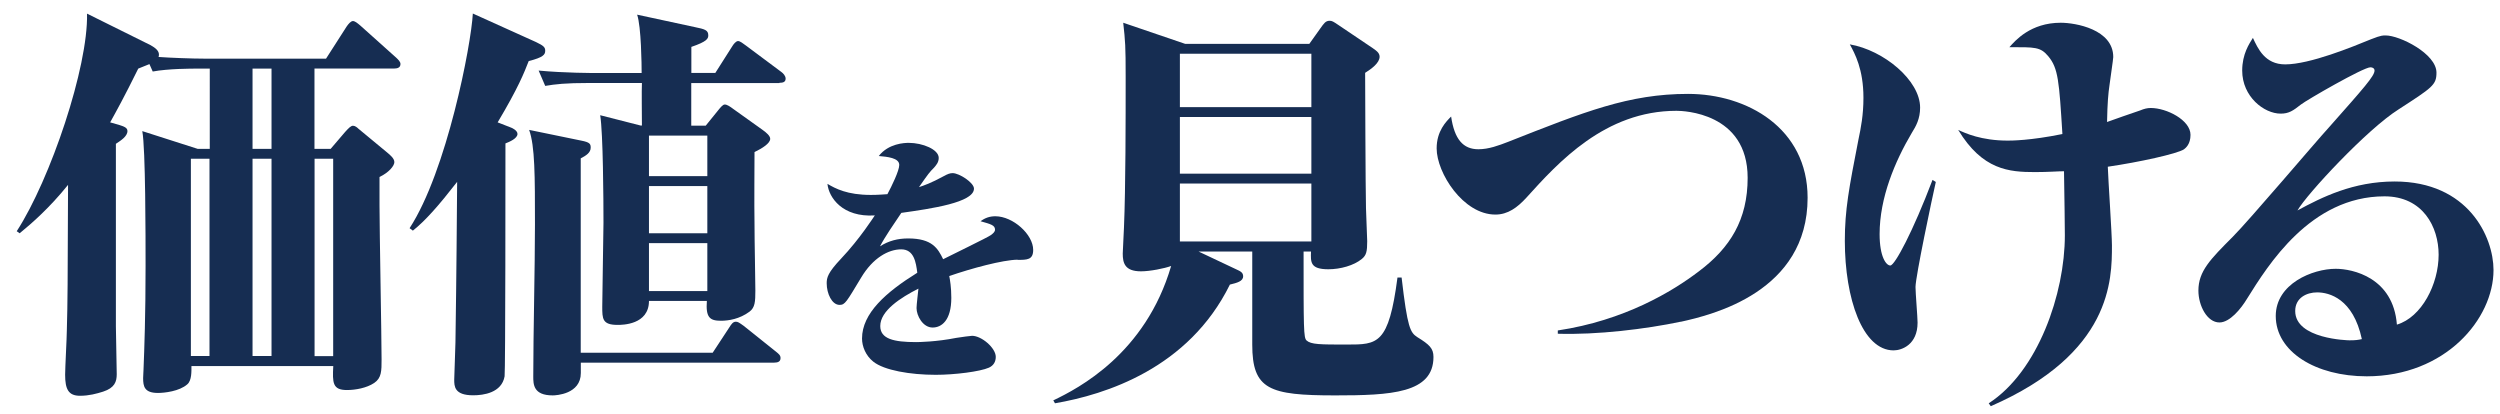
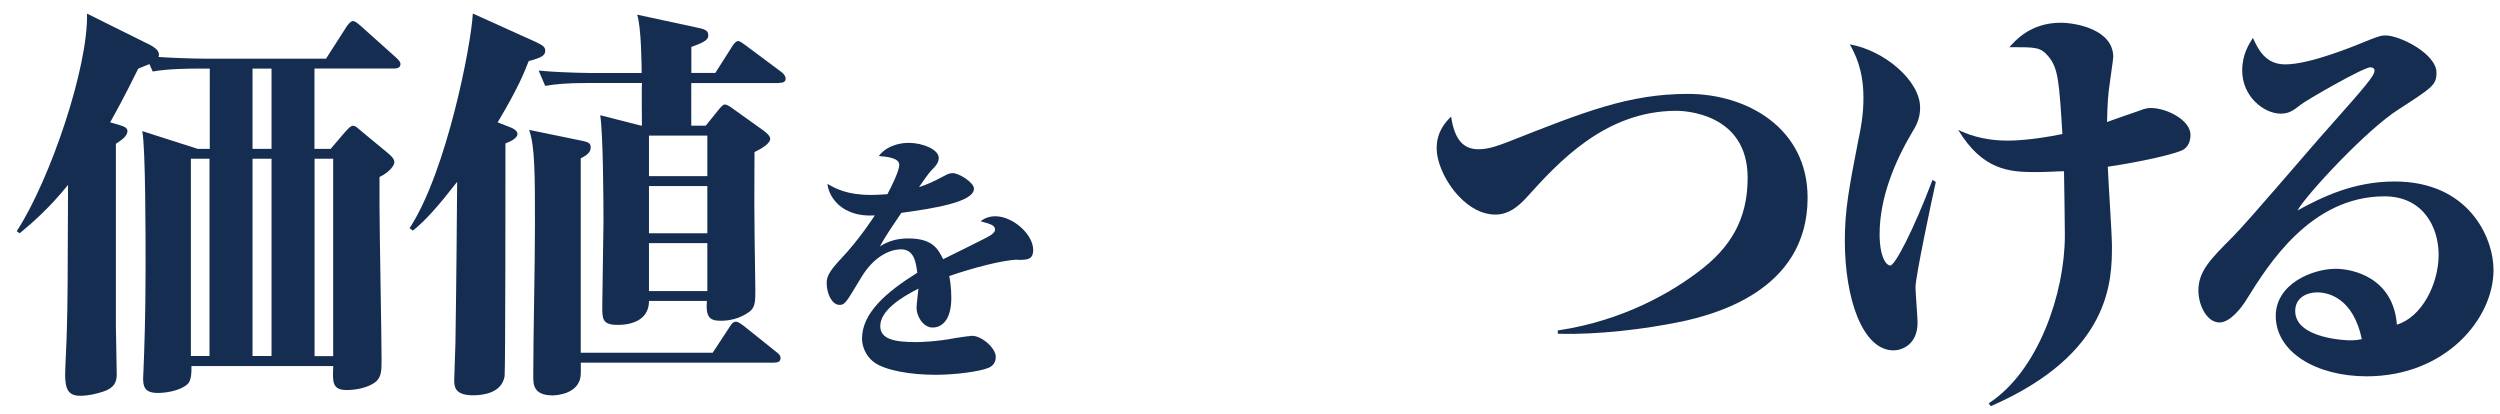
<svg xmlns="http://www.w3.org/2000/svg" id="_レイヤー_2" viewBox="0 0 266 44">
  <defs>
    <style>.cls-1{fill:none;}.cls-2{fill:#162d52;}.cls-3{isolation:isolate;}</style>
  </defs>
  <g id="_レイヤー_1-2">
    <g>
      <g class="cls-3">
        <path class="cls-2" d="M35.18,15.84l1.54-1.8c.4-.44,.62-.66,.84-.66s.44,.18,.57,.31l3.08,2.55c.31,.26,.75,.62,.75,1.01s-.57,1.1-1.58,1.58v3.04c0,2.6,.22,14.04,.22,16.37,0,1.23,0,1.98-.79,2.51s-1.98,.75-2.9,.75c-1.54,0-1.54-.79-1.45-2.55h-15.09c0,.53,.04,1.54-.44,1.94-.84,.75-2.46,.92-3.12,.92-1.45,0-1.58-.7-1.58-1.58,0-.26,.04-.7,.04-.88,.09-2.29,.22-5.76,.22-11.05,0-3.04,0-12.54-.35-14.35l5.9,1.89h1.28V7.3h-1.32c-.62,0-3.08,0-4.75,.31l-.35-.79c-.44,.18-.62,.26-1.19,.48-1.5,3.04-2.33,4.53-2.99,5.72l.92,.26c.57,.18,.92,.31,.92,.66,0,.57-.7,1.01-1.23,1.36v19.41c0,.88,.09,4.22,.09,5.11,0,.79-.22,1.45-1.45,1.85-.7,.22-1.5,.44-2.46,.44-1.23,0-1.58-.7-1.58-2.24,0-.75,.18-4,.18-4.67,.09-3.34,.09-4.58,.13-15.53-2.02,2.51-3.92,4.14-5.15,5.15l-.31-.22C5.38,19.05,9.39,7.12,9.26,1.45l6.73,3.34c.57,.31,.92,.62,.92,1.01,0,.09,0,.13-.04,.26,1.19,.09,3.61,.18,4.88,.18h12.94l2.2-3.43c.18-.26,.44-.57,.66-.57s.48,.22,.79,.48l3.83,3.43c.18,.18,.44,.4,.44,.66,0,.4-.35,.48-.66,.48h-8.49V15.84h1.72Zm-12.89,22.05V16.89h-1.98v20.99h1.98Zm6.6-22.05V7.3h-2.02V15.84h2.02Zm0,22.05V16.89h-2.02v20.99h2.02Zm4.58-20.99v20.99h1.98V16.89h-1.98Z" />
        <path class="cls-2" d="M56.25,6.51c-.48,1.23-1.1,2.82-3.3,6.51l1.36,.53c.13,.04,.75,.31,.75,.7,0,.48-.84,.84-1.28,1.01,0,2.33,0,24.2-.09,24.78-.31,1.76-2.25,2.02-3.34,2.02-2.02,0-2.02-.97-2.02-1.67,0-.53,.13-3.34,.13-3.96,.04-3.56,.09-4.93,.18-17.08-1.98,2.55-3.39,4.14-4.71,5.19l-.35-.26c3.96-6.07,6.56-19.54,6.73-22.84l6.73,3.04c.84,.4,.97,.57,.97,.92,0,.4-.18,.7-1.76,1.1Zm26.14,32.08h-20.59v1.1c0,2.25-2.64,2.38-2.99,2.38-2.07,0-2.07-1.19-2.07-2.02,0-4.49,.18-11.66,.18-16.15,0-5.19,0-8.36-.62-10.08l5.54,1.14c.92,.18,1.01,.35,1.01,.75,0,.53-.48,.84-1.06,1.14v20.68h14.04l1.76-2.68c.22-.35,.4-.62,.7-.62,.22,0,.35,.09,.84,.44l3.3,2.64c.44,.35,.62,.48,.62,.79,0,.44-.4,.48-.66,.48Zm.53-29.75h-9.37v4.53h1.54l1.32-1.63c.18-.22,.48-.62,.7-.62,.26,0,.57,.22,.92,.48l3.08,2.2c.44,.31,.84,.66,.84,.97,0,.48-.84,1.01-1.67,1.41,0,1.63-.04,5.37,0,7.66,0,2.02,.09,5.72,.09,7.08,0,1.19-.04,1.8-.62,2.24-1.06,.79-2.25,.97-3.04,.97-1.19,0-1.63-.35-1.5-2.11h-6.16c0,2.55-2.86,2.55-3.34,2.55-1.63,0-1.63-.66-1.63-1.94,0-1.45,.13-7.66,.13-8.93,0-2.42-.04-9.55-.35-11.44l4.31,1.1h.13c0-.7-.04-3.87,0-4.53h-5.54c-2.68,0-3.65,.13-4.75,.31l-.7-1.63c2.73,.26,5.81,.26,6.25,.26h4.71c0-.84-.04-4.93-.48-6.21l6.12,1.32c1.06,.22,1.45,.31,1.45,.88,0,.35-.13,.66-1.8,1.23v2.77h2.55l1.76-2.77c.18-.31,.44-.62,.66-.62s.53,.26,.84,.48l3.78,2.82c.18,.13,.44,.4,.44,.7,0,.4-.35,.44-.66,.44Zm-7.66,5.59h-6.21v4.31h6.21v-4.31Zm0,5.37h-6.21v5.02h6.21v-5.02Zm0,6.07h-6.21v5.1h6.21v-5.1Z" />
        <path class="cls-2" d="M108.28,27.63c-1.62,.03-4.9,.92-7.28,1.74,.08,.39,.22,1.2,.22,2.32,0,2.41-1.04,3.16-1.99,3.16-1.04,0-1.71-1.26-1.71-2.07,0-.34,.17-1.76,.2-2.07-1.88,.95-4.06,2.35-4.06,3.98,0,1.37,1.43,1.71,3.81,1.71,.28,0,2.18-.03,4.28-.45,.62-.11,1.48-.2,1.68-.22,1.01,0,2.52,1.29,2.52,2.24,0,.5-.22,.92-.73,1.15-.95,.42-3.64,.76-5.66,.76-2.72,0-5.49-.48-6.64-1.4-.81-.64-1.2-1.62-1.2-2.46,0-2.69,2.55-4.93,5.88-7-.14-1.09-.34-2.49-1.71-2.49s-3.02,.92-4.26,3c-1.57,2.6-1.71,2.91-2.3,2.91-.81,0-1.37-1.2-1.37-2.3,0-.59,.11-1.12,1.54-2.63,1.99-2.1,3.5-4.48,3.58-4.59-3.44,.22-4.9-1.9-5.04-3.36,.84,.5,2.1,1.18,4.62,1.18,.78,0,1.4-.06,1.76-.08,.45-.84,1.26-2.49,1.26-3.11,0-.76-1.29-.87-2.18-.95,1.04-1.34,2.74-1.4,3.19-1.4,1.48,0,3.19,.7,3.19,1.6,0,.48-.28,.78-.5,1.04-.48,.48-.59,.62-1.6,2.07,.53-.17,1.32-.45,2.6-1.15,.45-.25,.7-.34,.98-.34,.7,0,2.27,1.01,2.27,1.65,0,1.48-4.54,2.13-7.73,2.58-.78,1.15-1.76,2.58-2.27,3.56,.92-.59,1.9-.84,3-.84,2.55,0,3.16,1.06,3.72,2.21,.81-.42,4.76-2.32,5.1-2.58,.22-.17,.42-.34,.42-.56,0-.48-.45-.59-1.54-.9,.48-.36,.98-.53,1.57-.53,1.88,0,4.03,1.93,4.03,3.58,0,1.06-.64,1.06-1.68,1.06Z" />
-         <path class="cls-2" d="M142.04,42.07c-7,0-8.8-.62-8.8-5.41v-9.9h-5.72l4,1.89c.48,.22,.75,.35,.75,.75,0,.53-.66,.7-1.41,.88-4.4,8.93-13.25,11.71-18.61,12.63l-.18-.31c2.68-1.28,9.81-4.97,12.54-14.3-.7,.26-2.24,.57-3.21,.57-1.72,0-1.94-.88-1.94-1.89,0-.44,.13-2.38,.13-2.77,.18-4.22,.18-11.62,.18-16.02,0-3.3-.04-3.79-.26-5.77l6.6,2.25h13.2l1.19-1.67c.35-.48,.53-.79,.97-.79,.26,0,.4,.09,.92,.44l3.65,2.46c.31,.22,.75,.48,.75,.92,0,.66-.84,1.28-1.54,1.72,0,.57,.04,12.5,.09,14.39,0,.57,.13,2.99,.13,3.52,0,1.1-.09,1.5-.57,1.89-.84,.7-2.29,1.1-3.56,1.1-1.94,0-1.89-.75-1.85-1.89h-.79c0,8.23,0,9.15,.31,9.46,.48,.44,1.45,.44,4.31,.44,3.26,0,4.44,0,5.37-7.13h.44c.62,5.37,.92,5.85,1.67,6.34,1.28,.79,1.72,1.19,1.72,2.11,0,3.87-4.53,4.09-10.47,4.09Zm-2.51-36.35h-13.99v5.68h13.99V5.72Zm0,6.73h-13.99v6.03h13.99v-6.03Zm0,7.08h-13.99v6.16h13.99v-6.16Z" />
        <path class="cls-2" d="M178.82,34.23c-3.74,.79-8.89,1.41-13.07,1.28v-.35c7.08-1.06,12.19-4.14,15.01-6.29,3.34-2.51,5.19-5.5,5.19-9.95,0-6.95-6.87-7.13-7.57-7.13-7.61,0-12.59,5.5-15.97,9.24-.97,1.06-1.98,1.8-3.3,1.8-3.43,0-6.25-4.44-6.25-7.04,0-1.85,1.01-2.86,1.54-3.39,.35,2.42,1.28,3.48,2.9,3.48,1.1,0,2.16-.4,3.17-.79,8.14-3.21,12.85-5.1,19.14-5.1s12.72,3.65,12.72,11.05c0,9.99-10.08,12.45-13.51,13.2Z" />
        <path class="cls-2" d="M203.81,30.54c0,.62,.22,3.21,.22,3.79,0,2.33-1.67,2.95-2.55,2.95-3.3,0-5.19-5.5-5.19-11.66,0-3.3,.44-5.59,1.45-10.78,.26-1.23,.53-2.6,.53-4.44,0-3.04-.92-4.71-1.45-5.68,3.61,.62,7.48,3.83,7.48,6.73,0,1.19-.44,1.98-.88,2.68-1.8,3.04-3.43,6.91-3.43,10.78,0,2.42,.7,3.34,1.14,3.34,.48,0,2.42-3.65,4.49-9.11l.35,.22c-.4,1.76-2.16,10.08-2.16,11.18Zm28.56-14.65c-.75,.48-4.75,1.36-8.1,1.85,.04,1.32,.44,7.17,.44,8.36,0,3.65,0,11.49-12.89,17.12l-.22-.31c5.24-3.39,8.1-11.66,8.1-17.87,0-.53-.04-4.18-.09-6.82-.62,0-1.67,.09-3.08,.09-2.77,0-5.59-.22-8.18-4.49,.75,.35,2.46,1.14,5.28,1.14,.35,0,2.38,0,5.81-.7-.35-5.63-.44-7-1.5-8.27-.84-1.01-1.41-.97-4.14-.97,.62-.7,2.25-2.6,5.46-2.6,1.58,0,5.59,.7,5.59,3.65,0,.22-.35,2.55-.4,2.99-.13,.88-.22,1.85-.26,3.92,.35-.13,2.99-1.06,3.52-1.23,.44-.18,.75-.26,1.14-.26,1.67,0,4.22,1.28,4.22,2.86,0,1.01-.53,1.41-.7,1.54Z" />
        <path class="cls-2" d="M251.82,40.04c-5.41,0-9.68-2.6-9.68-6.42,0-3.43,3.92-5.02,6.38-5.02,1.8,0,6.12,.92,6.51,5.94,2.64-.79,4.44-4.31,4.44-7.44,0-2.95-1.67-6.21-5.76-6.21-7.88,0-12.41,7.35-14.61,10.87-.66,1.1-1.85,2.55-2.95,2.55-1.32,0-2.24-1.8-2.24-3.39,0-2.07,1.28-3.34,3.65-5.72,1.76-1.76,8.76-10.03,10.25-11.66,3.74-4.22,4.84-5.46,4.84-6.03,0-.22-.18-.35-.44-.35-.75,0-6.78,3.48-7.39,3.96-.84,.66-1.28,.97-2.16,.97-1.76,0-4.09-1.8-4.09-4.58,0-1.76,.75-2.86,1.14-3.48,.53,1.14,1.28,2.82,3.43,2.82,2.64,0,7.22-1.89,9.15-2.68,1.1-.44,1.32-.4,1.54-.4,1.5,0,5.41,1.94,5.41,3.96,0,1.32-.44,1.58-4.05,3.92-3.34,2.11-9.73,8.98-10.74,10.74,2.6-1.41,5.94-3.08,10.34-3.08,7.83,0,10.52,5.9,10.52,9.42,0,5.19-5.1,11.31-13.51,11.31Zm-5.28-8.93c-1.1,0-2.33,.57-2.33,1.98,0,2.99,5.63,3.12,5.77,3.12,.66,0,.92-.04,1.32-.13-.92-4.31-3.48-4.97-4.75-4.97Z" />
      </g>
      <rect class="cls-1" width="266" height="44" />
    </g>
  </g>
</svg>